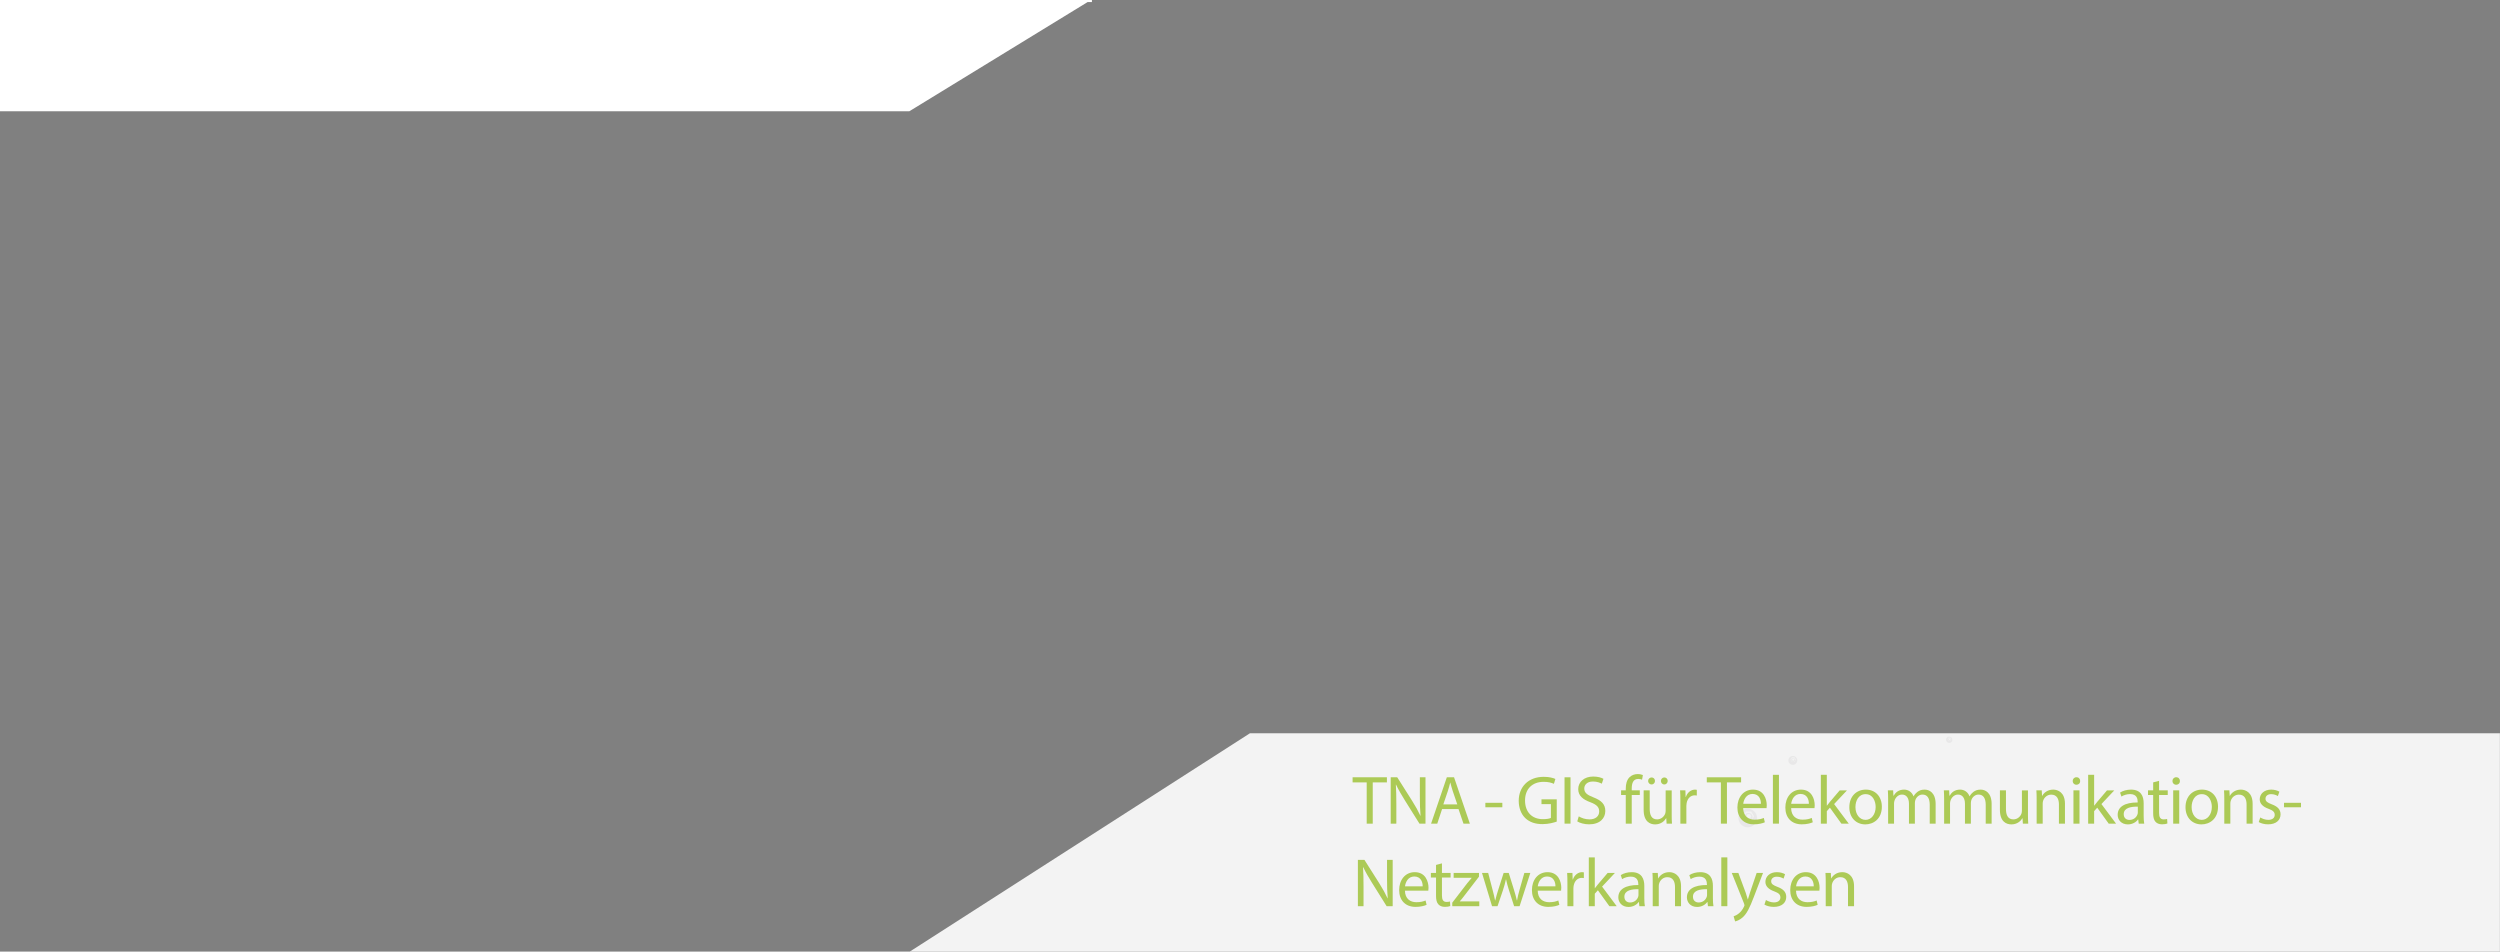
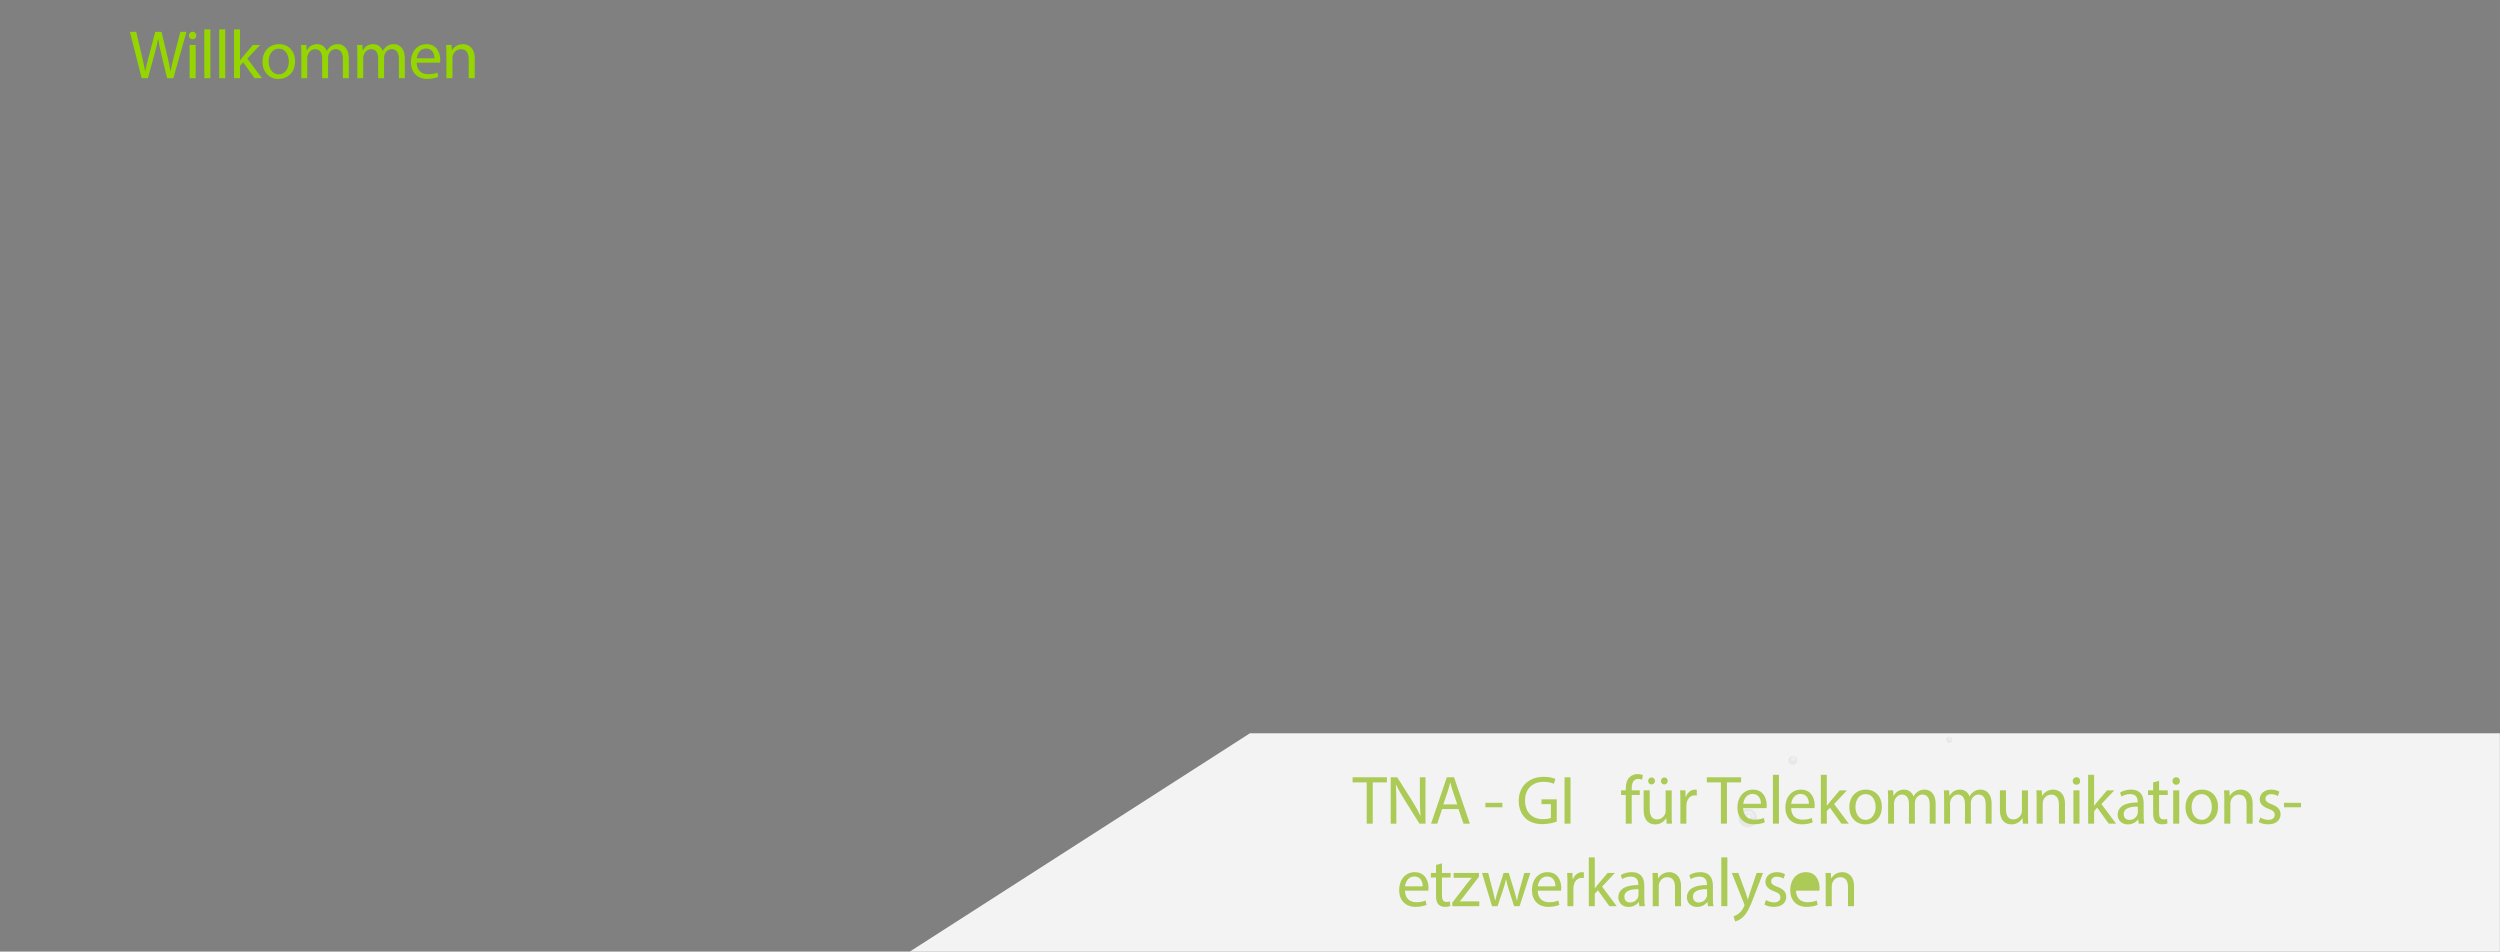
<svg xmlns="http://www.w3.org/2000/svg" version="1.1" id="Ebene_1" x="0px" y="0px" width="595.281px" height="226.582px" viewBox="0 0 595.281 226.582" enable-background="new 0 0 595.281 226.582" xml:space="preserve">
  <rect x="0" y="0" width="595.281" height="226.582" fill="#808080" stroke="none" />
  <g>
    <defs>
      <filter id="Adobe_OpacityMaskFilter" filterUnits="userSpaceOnUse" x="413.952" y="192.571" width="4.417" height="4.417">
        <feFlood style="flood-color:white;flood-opacity:1" result="back" />
        <feBlend in="SourceGraphic" in2="back" mode="normal" />
      </filter>
    </defs>
    <mask maskUnits="userSpaceOnUse" x="413.952" y="192.571" width="4.417" height="4.417" id="SVGID_1_">
      <g filter="url(#Adobe_OpacityMaskFilter)">
        <defs>
          <filter id="Adobe_OpacityMaskFilter_1_" filterUnits="userSpaceOnUse" x="413.952" y="192.571" width="4.417" height="4.417">
            <feFlood style="flood-color:white;flood-opacity:1" result="back" />
            <feBlend in="SourceGraphic" in2="back" mode="normal" />
          </filter>
        </defs>
        <mask maskUnits="userSpaceOnUse" x="413.952" y="192.571" width="4.417" height="4.417" id="SVGID_1_">
          <g filter="url(#Adobe_OpacityMaskFilter_1_)">
				</g>
        </mask>
        <radialGradient id="SVGID_2_" cx="416.16" cy="194.779" r="2.209" gradientUnits="userSpaceOnUse">
          <stop offset="0" style="stop-color:#F2F2F2" />
          <stop offset="0.111" style="stop-color:#BEBEBE" />
          <stop offset="0.233" style="stop-color:#8C8C8C" />
          <stop offset="0.357" style="stop-color:#616161" />
          <stop offset="0.482" style="stop-color:#3E3E3E" />
          <stop offset="0.608" style="stop-color:#232323" />
          <stop offset="0.736" style="stop-color:#0F0F0F" />
          <stop offset="0.865" style="stop-color:#040404" />
          <stop offset="1" style="stop-color:#000000" />
        </radialGradient>
        <path mask="url(#SVGID_1_)" fill="url(#SVGID_2_)" d="M416.161,192.571c-1.22,0-2.209,0.988-2.209,2.208s0.989,2.209,2.209,2.209     c1.219,0,2.208-0.989,2.208-2.209S417.379,192.571,416.161,192.571z M416.999,195.483h-1.296l-0.647-1.122l0.647-1.122h1.296     l0.648,1.122L416.999,195.483z" />
      </g>
    </mask>
    <radialGradient id="SVGID_3_" cx="416.16" cy="194.779" r="2.209" gradientUnits="userSpaceOnUse">
      <stop offset="0" style="stop-color:#130E10" />
      <stop offset="0.023" style="stop-color:#130E10" />
      <stop offset="1" style="stop-color:#130E10" />
    </radialGradient>
    <path fill="url(#SVGID_3_)" d="M416.161,192.571c-1.22,0-2.209,0.988-2.209,2.208s0.989,2.209,2.209,2.209   c1.219,0,2.208-0.989,2.208-2.209S417.379,192.571,416.161,192.571z M416.999,195.483h-1.296l-0.647-1.122l0.647-1.122h1.296   l0.648,1.122L416.999,195.483z" />
    <defs>
      <filter id="Adobe_OpacityMaskFilter_2_" filterUnits="userSpaceOnUse" x="415.315" y="193.557" width="2.006" height="2.005">
        <feFlood style="flood-color:white;flood-opacity:1" result="back" />
        <feBlend in="SourceGraphic" in2="back" mode="normal" />
      </filter>
    </defs>
    <mask maskUnits="userSpaceOnUse" x="415.315" y="193.557" width="2.006" height="2.005" id="SVGID_4_">
      <g filter="url(#Adobe_OpacityMaskFilter_2_)">
        <defs>
          <filter id="Adobe_OpacityMaskFilter_3_" filterUnits="userSpaceOnUse" x="415.315" y="193.557" width="2.006" height="2.005">
            <feFlood style="flood-color:white;flood-opacity:1" result="back" />
            <feBlend in="SourceGraphic" in2="back" mode="normal" />
          </filter>
        </defs>
        <mask maskUnits="userSpaceOnUse" x="415.315" y="193.557" width="2.006" height="2.005" id="SVGID_4_">
          <g filter="url(#Adobe_OpacityMaskFilter_3_)">
				</g>
        </mask>
        <radialGradient id="SVGID_5_" cx="416.318" cy="194.559" r="1.003" gradientUnits="userSpaceOnUse">
          <stop offset="0" style="stop-color:#F2F2F2" />
          <stop offset="0.111" style="stop-color:#BEBEBE" />
          <stop offset="0.233" style="stop-color:#8C8C8C" />
          <stop offset="0.357" style="stop-color:#616161" />
          <stop offset="0.482" style="stop-color:#3E3E3E" />
          <stop offset="0.608" style="stop-color:#232323" />
          <stop offset="0.736" style="stop-color:#0F0F0F" />
          <stop offset="0.865" style="stop-color:#040404" />
          <stop offset="1" style="stop-color:#000000" />
        </radialGradient>
        <path mask="url(#SVGID_4_)" fill="url(#SVGID_5_)" d="M416.318,193.557c-0.554,0-1.003,0.448-1.003,1.002     s0.449,1.003,1.003,1.003s1.003-0.449,1.003-1.003S416.872,193.557,416.318,193.557z M416.699,194.879h-0.589l-0.294-0.51     l0.294-0.51h0.589l0.294,0.51L416.699,194.879z" />
      </g>
    </mask>
    <radialGradient id="SVGID_6_" cx="416.318" cy="194.559" r="1.003" gradientUnits="userSpaceOnUse">
      <stop offset="0" style="stop-color:#130E10" />
      <stop offset="0.023" style="stop-color:#130E10" />
      <stop offset="1" style="stop-color:#130E10" />
    </radialGradient>
    <path fill="url(#SVGID_6_)" d="M416.318,193.557c-0.554,0-1.003,0.448-1.003,1.002s0.449,1.003,1.003,1.003   s1.003-0.449,1.003-1.003S416.872,193.557,416.318,193.557z M416.699,194.879h-0.589l-0.294-0.51l0.294-0.51h0.589l0.294,0.51   L416.699,194.879z" />
  </g>
  <g>
    <defs>
      <filter id="Adobe_OpacityMaskFilter_4_" filterUnits="userSpaceOnUse" x="425.834" y="180.008" width="2.108" height="2.109">
        <feFlood style="flood-color:white;flood-opacity:1" result="back" />
        <feBlend in="SourceGraphic" in2="back" mode="normal" />
      </filter>
    </defs>
    <mask maskUnits="userSpaceOnUse" x="425.834" y="180.008" width="2.108" height="2.109" id="SVGID_7_">
      <g filter="url(#Adobe_OpacityMaskFilter_4_)">
        <defs>
          <filter id="Adobe_OpacityMaskFilter_5_" filterUnits="userSpaceOnUse" x="425.834" y="180.008" width="2.108" height="2.109">
            <feFlood style="flood-color:white;flood-opacity:1" result="back" />
            <feBlend in="SourceGraphic" in2="back" mode="normal" />
          </filter>
        </defs>
        <mask maskUnits="userSpaceOnUse" x="425.834" y="180.008" width="2.108" height="2.109" id="SVGID_7_">
          <g filter="url(#Adobe_OpacityMaskFilter_5_)">
				</g>
        </mask>
        <radialGradient id="SVGID_8_" cx="426.888" cy="181.062" r="1.055" gradientUnits="userSpaceOnUse">
          <stop offset="0" style="stop-color:#F2F2F2" />
          <stop offset="0.111" style="stop-color:#BEBEBE" />
          <stop offset="0.233" style="stop-color:#8C8C8C" />
          <stop offset="0.357" style="stop-color:#616161" />
          <stop offset="0.482" style="stop-color:#3E3E3E" />
          <stop offset="0.608" style="stop-color:#232323" />
          <stop offset="0.736" style="stop-color:#0F0F0F" />
          <stop offset="0.865" style="stop-color:#040404" />
          <stop offset="1" style="stop-color:#000000" />
        </radialGradient>
-         <path mask="url(#SVGID_7_)" fill="url(#SVGID_8_)" d="M426.889,180.008c-0.583,0-1.055,0.473-1.055,1.055     s0.472,1.055,1.055,1.055c0.582,0,1.054-0.473,1.054-1.055S427.471,180.008,426.889,180.008z M427.29,181.398h-0.619l-0.31-0.535     l0.31-0.536h0.619l0.309,0.536L427.29,181.398z" />
      </g>
    </mask>
    <radialGradient id="SVGID_9_" cx="426.888" cy="181.062" r="1.055" gradientUnits="userSpaceOnUse">
      <stop offset="0" style="stop-color:#130E10" />
      <stop offset="0.023" style="stop-color:#130E10" />
      <stop offset="1" style="stop-color:#130E10" />
    </radialGradient>
    <path fill="url(#SVGID_9_)" d="M426.889,180.008c-0.583,0-1.055,0.473-1.055,1.055s0.472,1.055,1.055,1.055   c0.582,0,1.054-0.473,1.054-1.055S427.471,180.008,426.889,180.008z M427.29,181.398h-0.619l-0.31-0.535l0.31-0.536h0.619   l0.309,0.536L427.29,181.398z" />
    <defs>
      <filter id="Adobe_OpacityMaskFilter_6_" filterUnits="userSpaceOnUse" x="426.486" y="180.479" width="0.957" height="0.957">
        <feFlood style="flood-color:white;flood-opacity:1" result="back" />
        <feBlend in="SourceGraphic" in2="back" mode="normal" />
      </filter>
    </defs>
    <mask maskUnits="userSpaceOnUse" x="426.486" y="180.479" width="0.957" height="0.957" id="SVGID_10_">
      <g filter="url(#Adobe_OpacityMaskFilter_6_)">
        <defs>
          <filter id="Adobe_OpacityMaskFilter_7_" filterUnits="userSpaceOnUse" x="426.486" y="180.479" width="0.957" height="0.957">
            <feFlood style="flood-color:white;flood-opacity:1" result="back" />
            <feBlend in="SourceGraphic" in2="back" mode="normal" />
          </filter>
        </defs>
        <mask maskUnits="userSpaceOnUse" x="426.486" y="180.479" width="0.957" height="0.957" id="SVGID_10_">
          <g filter="url(#Adobe_OpacityMaskFilter_7_)">
				</g>
        </mask>
        <radialGradient id="SVGID_11_" cx="426.964" cy="180.957" r="0.478" gradientUnits="userSpaceOnUse">
          <stop offset="0" style="stop-color:#F2F2F2" />
          <stop offset="0.111" style="stop-color:#BEBEBE" />
          <stop offset="0.233" style="stop-color:#8C8C8C" />
          <stop offset="0.357" style="stop-color:#616161" />
          <stop offset="0.482" style="stop-color:#3E3E3E" />
          <stop offset="0.608" style="stop-color:#232323" />
          <stop offset="0.736" style="stop-color:#0F0F0F" />
          <stop offset="0.865" style="stop-color:#040404" />
          <stop offset="1" style="stop-color:#000000" />
        </radialGradient>
        <path mask="url(#SVGID_10_)" fill="url(#SVGID_11_)" d="M426.964,180.479c-0.265,0-0.479,0.215-0.479,0.479     c0,0.265,0.214,0.479,0.479,0.479s0.479-0.214,0.479-0.479C427.443,180.693,427.229,180.479,426.964,180.479z M427.146,181.109     h-0.281l-0.141-0.242l0.141-0.244h0.281l0.141,0.244L427.146,181.109z" />
      </g>
    </mask>
    <radialGradient id="SVGID_12_" cx="426.964" cy="180.957" r="0.478" gradientUnits="userSpaceOnUse">
      <stop offset="0" style="stop-color:#130E10" />
      <stop offset="0.023" style="stop-color:#130E10" />
      <stop offset="1" style="stop-color:#130E10" />
    </radialGradient>
    <path fill="url(#SVGID_12_)" d="M426.964,180.479c-0.265,0-0.479,0.215-0.479,0.479c0,0.265,0.214,0.479,0.479,0.479   s0.479-0.214,0.479-0.479C427.443,180.693,427.229,180.479,426.964,180.479z M427.146,181.109h-0.281l-0.141-0.242l0.141-0.244   h0.281l0.141,0.244L427.146,181.109z" />
  </g>
  <g>
    <defs>
      <filter id="Adobe_OpacityMaskFilter_8_" filterUnits="userSpaceOnUse" x="463.383" y="175.408" width="1.494" height="1.494">
        <feFlood style="flood-color:white;flood-opacity:1" result="back" />
        <feBlend in="SourceGraphic" in2="back" mode="normal" />
      </filter>
    </defs>
    <mask maskUnits="userSpaceOnUse" x="463.383" y="175.408" width="1.494" height="1.494" id="SVGID_13_">
      <g filter="url(#Adobe_OpacityMaskFilter_8_)">
        <defs>
          <filter id="Adobe_OpacityMaskFilter_9_" filterUnits="userSpaceOnUse" x="463.383" y="175.408" width="1.494" height="1.494">
            <feFlood style="flood-color:white;flood-opacity:1" result="back" />
            <feBlend in="SourceGraphic" in2="back" mode="normal" />
          </filter>
        </defs>
        <mask maskUnits="userSpaceOnUse" x="463.383" y="175.408" width="1.494" height="1.494" id="SVGID_13_">
          <g filter="url(#Adobe_OpacityMaskFilter_9_)">
				</g>
        </mask>
        <radialGradient id="SVGID_14_" cx="464.13" cy="176.155" r="0.747" gradientUnits="userSpaceOnUse">
          <stop offset="0" style="stop-color:#F2F2F2" />
          <stop offset="0.111" style="stop-color:#BEBEBE" />
          <stop offset="0.233" style="stop-color:#8C8C8C" />
          <stop offset="0.357" style="stop-color:#616161" />
          <stop offset="0.482" style="stop-color:#3E3E3E" />
          <stop offset="0.608" style="stop-color:#232323" />
          <stop offset="0.736" style="stop-color:#0F0F0F" />
          <stop offset="0.865" style="stop-color:#040404" />
          <stop offset="1" style="stop-color:#000000" />
        </radialGradient>
        <path mask="url(#SVGID_13_)" fill="url(#SVGID_14_)" d="M464.13,175.408c-0.412,0-0.747,0.334-0.747,0.746     c0,0.413,0.335,0.748,0.747,0.748s0.747-0.335,0.747-0.748C464.877,175.742,464.542,175.408,464.13,175.408z M464.414,176.393     h-0.438l-0.22-0.379l0.22-0.38h0.438l0.22,0.38L464.414,176.393z" />
      </g>
    </mask>
    <radialGradient id="SVGID_15_" cx="464.13" cy="176.155" r="0.747" gradientUnits="userSpaceOnUse">
      <stop offset="0" style="stop-color:#130E10" />
      <stop offset="0.023" style="stop-color:#130E10" />
      <stop offset="1" style="stop-color:#130E10" />
    </radialGradient>
    <path fill="url(#SVGID_15_)" d="M464.13,175.408c-0.412,0-0.747,0.334-0.747,0.746c0,0.413,0.335,0.748,0.747,0.748   s0.747-0.335,0.747-0.748C464.877,175.742,464.542,175.408,464.13,175.408z M464.414,176.393h-0.438l-0.22-0.379l0.22-0.38h0.438   l0.22,0.38L464.414,176.393z" />
    <defs>
      <filter id="Adobe_OpacityMaskFilter_10_" filterUnits="userSpaceOnUse" x="463.844" y="175.741" width="0.679" height="0.679">
        <feFlood style="flood-color:white;flood-opacity:1" result="back" />
        <feBlend in="SourceGraphic" in2="back" mode="normal" />
      </filter>
    </defs>
    <mask maskUnits="userSpaceOnUse" x="463.844" y="175.741" width="0.679" height="0.679" id="SVGID_16_">
      <g filter="url(#Adobe_OpacityMaskFilter_10_)">
        <defs>
          <filter id="Adobe_OpacityMaskFilter_11_" filterUnits="userSpaceOnUse" x="463.844" y="175.741" width="0.679" height="0.679">
            <feFlood style="flood-color:white;flood-opacity:1" result="back" />
            <feBlend in="SourceGraphic" in2="back" mode="normal" />
          </filter>
        </defs>
        <mask maskUnits="userSpaceOnUse" x="463.844" y="175.741" width="0.679" height="0.679" id="SVGID_16_">
          <g filter="url(#Adobe_OpacityMaskFilter_11_)">
				</g>
        </mask>
        <radialGradient id="SVGID_17_" cx="464.183" cy="176.08" r="0.34" gradientUnits="userSpaceOnUse">
          <stop offset="0" style="stop-color:#F2F2F2" />
          <stop offset="0.111" style="stop-color:#BEBEBE" />
          <stop offset="0.233" style="stop-color:#8C8C8C" />
          <stop offset="0.357" style="stop-color:#616161" />
          <stop offset="0.482" style="stop-color:#3E3E3E" />
          <stop offset="0.608" style="stop-color:#232323" />
          <stop offset="0.736" style="stop-color:#0F0F0F" />
          <stop offset="0.865" style="stop-color:#040404" />
          <stop offset="1" style="stop-color:#000000" />
        </radialGradient>
        <path mask="url(#SVGID_16_)" fill="url(#SVGID_17_)" d="M464.184,175.741c-0.188,0-0.34,0.151-0.34,0.339s0.152,0.34,0.34,0.34     c0.187,0,0.339-0.152,0.339-0.34S464.371,175.741,464.184,175.741z M464.313,176.188h-0.199l-0.1-0.173l0.1-0.172h0.199     l0.099,0.172L464.313,176.188z" />
      </g>
    </mask>
    <radialGradient id="SVGID_18_" cx="464.183" cy="176.08" r="0.34" gradientUnits="userSpaceOnUse">
      <stop offset="0" style="stop-color:#130E10" />
      <stop offset="0.023" style="stop-color:#130E10" />
      <stop offset="1" style="stop-color:#130E10" />
    </radialGradient>
    <path fill="url(#SVGID_18_)" d="M464.184,175.741c-0.188,0-0.34,0.151-0.34,0.339s0.152,0.34,0.34,0.34   c0.187,0,0.339-0.152,0.339-0.34S464.371,175.741,464.184,175.741z M464.313,176.188h-0.199l-0.1-0.173l0.1-0.172h0.199   l0.099,0.172L464.313,176.188z" />
  </g>
  <polygon opacity="0.9" fill="#FFFFFF" points="216.638,226.582 297.618,174.603 595.258,174.603 595.259,226.582 " />
  <g>
    <g>
      <path fill="#ACCA56" d="M325.425,186.297h-3.356v-1.213h8.17v1.213h-3.372v9.822h-1.441V186.297z" />
      <path fill="#ACCA56" d="M331.143,196.119v-11.035h1.556l3.536,5.584c0.819,1.293,1.457,2.455,1.981,3.586l0.032-0.018    c-0.131-1.473-0.163-2.816-0.163-4.535v-4.617h1.343v11.035h-1.441l-3.504-5.6c-0.77-1.227-1.506-2.488-2.062-3.684l-0.049,0.018    c0.081,1.391,0.114,2.717,0.114,4.551v4.715H331.143z" />
      <path fill="#ACCA56" d="M343.378,192.648l-1.146,3.471h-1.474l3.749-11.035h1.72l3.766,11.035h-1.522l-1.179-3.471H343.378z     M346.997,191.535l-1.081-3.176c-0.245-0.721-0.409-1.375-0.572-2.014h-0.033c-0.164,0.654-0.344,1.326-0.557,1.996l-1.081,3.193    H346.997z" />
      <path fill="#ACCA56" d="M357.726,191.158v1.064h-4.044v-1.064H357.726z" />
      <path fill="#ACCA56" d="M370.68,195.629c-0.639,0.229-1.899,0.605-3.39,0.605c-1.67,0-3.045-0.426-4.125-1.457    c-0.95-0.918-1.539-2.391-1.539-4.109c0.016-3.291,2.275-5.697,5.976-5.697c1.277,0,2.275,0.277,2.751,0.506l-0.344,1.164    c-0.59-0.264-1.326-0.477-2.44-0.477c-2.685,0-4.437,1.672-4.437,4.438c0,2.801,1.687,4.453,4.257,4.453    c0.934,0,1.572-0.131,1.899-0.295v-3.289h-2.243v-1.146h3.635V195.629z" />
      <path fill="#ACCA56" d="M373.959,185.084v11.035h-1.425v-11.035H373.959z" />
-       <path fill="#ACCA56" d="M375.925,194.385c0.639,0.393,1.572,0.721,2.554,0.721c1.458,0,2.309-0.77,2.309-1.885    c0-1.031-0.589-1.619-2.079-2.193c-1.801-0.639-2.914-1.572-2.914-3.127c0-1.719,1.424-2.996,3.569-2.996    c1.13,0,1.948,0.262,2.439,0.541l-0.394,1.162c-0.359-0.197-1.097-0.523-2.096-0.523c-1.506,0-2.079,0.9-2.079,1.652    c0,1.031,0.672,1.539,2.194,2.129c1.866,0.721,2.816,1.621,2.816,3.242c0,1.703-1.261,3.176-3.864,3.176    c-1.064,0-2.227-0.311-2.816-0.703L375.925,194.385z" />
      <path fill="#ACCA56" d="M387.113,196.119v-6.826H386v-1.098h1.113v-0.377c0-1.113,0.245-2.129,0.917-2.768    c0.54-0.523,1.261-0.736,1.932-0.736c0.508,0,0.949,0.115,1.228,0.23l-0.196,1.113c-0.213-0.1-0.507-0.182-0.917-0.182    c-1.228,0-1.539,1.082-1.539,2.293v0.426h1.916v1.098h-1.916v6.826H387.113z" />
      <path fill="#ACCA56" d="M398.051,193.959c0,0.818,0.017,1.539,0.065,2.16h-1.277l-0.082-1.293h-0.032    c-0.377,0.639-1.212,1.473-2.62,1.473c-1.244,0-2.733-0.688-2.733-3.471v-4.633h1.44v4.389c0,1.506,0.458,2.521,1.769,2.521    c0.966,0,1.637-0.672,1.898-1.311c0.082-0.213,0.132-0.475,0.132-0.736v-4.863h1.44V193.959z M392.435,185.953    c0-0.459,0.377-0.836,0.835-0.836c0.459,0,0.803,0.359,0.803,0.836c0,0.441-0.327,0.834-0.803,0.834    C392.779,186.787,392.435,186.395,392.435,185.953z M395.481,185.953c0-0.459,0.36-0.836,0.818-0.836s0.803,0.359,0.803,0.836    c0,0.441-0.328,0.834-0.803,0.834C395.808,186.787,395.481,186.395,395.481,185.953z" />
      <path fill="#ACCA56" d="M400.118,190.668c0-0.934-0.017-1.736-0.065-2.473h1.261l0.049,1.555h0.065    c0.36-1.064,1.229-1.734,2.194-1.734c0.163,0,0.278,0.016,0.409,0.049v1.359c-0.147-0.033-0.295-0.049-0.491-0.049    c-1.016,0-1.735,0.77-1.932,1.85c-0.033,0.195-0.065,0.426-0.065,0.67v4.225h-1.425V190.668z" />
      <path fill="#ACCA56" d="M409.764,186.297h-3.356v-1.213h8.17v1.213h-3.372v9.822h-1.441V186.297z" />
      <path fill="#ACCA56" d="M415.072,192.42c0.033,1.947,1.277,2.75,2.719,2.75c1.031,0,1.653-0.18,2.193-0.41l0.246,1.033    c-0.508,0.229-1.376,0.49-2.637,0.49c-2.439,0-3.896-1.604-3.896-3.994s1.408-4.273,3.717-4.273c2.587,0,3.274,2.275,3.274,3.732    c0,0.295-0.033,0.523-0.049,0.672H415.072z M419.296,191.389c0.017-0.918-0.377-2.342-1.997-2.342    c-1.458,0-2.096,1.342-2.211,2.342H419.296z" />
      <path fill="#ACCA56" d="M422.149,184.494h1.44v11.625h-1.44V184.494z" />
      <path fill="#ACCA56" d="M426.489,192.42c0.033,1.947,1.277,2.75,2.718,2.75c1.032,0,1.654-0.18,2.194-0.41l0.246,1.033    c-0.508,0.229-1.376,0.49-2.637,0.49c-2.439,0-3.896-1.604-3.896-3.994s1.408-4.273,3.717-4.273c2.587,0,3.274,2.275,3.274,3.732    c0,0.295-0.033,0.523-0.049,0.672H426.489z M430.713,191.389c0.017-0.918-0.377-2.342-1.997-2.342    c-1.458,0-2.096,1.342-2.211,2.342H430.713z" />
      <path fill="#ACCA56" d="M434.99,191.83h0.033c0.196-0.279,0.475-0.623,0.704-0.9l2.325-2.734h1.735l-3.062,3.258l3.487,4.666    h-1.752l-2.734-3.799l-0.737,0.82v2.979h-1.424v-11.625h1.424V191.83z" />
      <path fill="#ACCA56" d="M448.091,192.092c0,2.932-2.03,4.207-3.945,4.207c-2.146,0-3.799-1.57-3.799-4.076    c0-2.652,1.735-4.207,3.93-4.207C446.552,188.016,448.091,189.668,448.091,192.092z M441.804,192.174    c0,1.736,0.999,3.045,2.407,3.045c1.375,0,2.406-1.293,2.406-3.078c0-1.342-0.671-3.045-2.374-3.045    C442.542,189.096,441.804,190.668,441.804,192.174z" />
      <path fill="#ACCA56" d="M449.585,190.34c0-0.818-0.017-1.49-0.065-2.145h1.261l0.065,1.277h0.049    c0.442-0.754,1.179-1.457,2.489-1.457c1.08,0,1.898,0.654,2.242,1.588h0.033c0.245-0.441,0.557-0.785,0.884-1.031    c0.475-0.361,0.999-0.557,1.752-0.557c1.048,0,2.604,0.688,2.604,3.438v4.666h-1.408v-4.486c0-1.521-0.557-2.439-1.719-2.439    c-0.819,0-1.457,0.605-1.703,1.311c-0.065,0.197-0.114,0.459-0.114,0.721v4.895h-1.408v-4.748c0-1.26-0.557-2.178-1.653-2.178    c-0.901,0-1.556,0.721-1.785,1.441c-0.082,0.213-0.114,0.459-0.114,0.703v4.781h-1.408V190.34z" />
      <path fill="#ACCA56" d="M462.918,190.34c0-0.818-0.017-1.49-0.065-2.145h1.261l0.065,1.277h0.049    c0.442-0.754,1.179-1.457,2.489-1.457c1.08,0,1.898,0.654,2.242,1.588h0.033c0.245-0.441,0.557-0.785,0.884-1.031    c0.475-0.361,0.999-0.557,1.752-0.557c1.048,0,2.604,0.688,2.604,3.438v4.666h-1.408v-4.486c0-1.521-0.557-2.439-1.719-2.439    c-0.819,0-1.457,0.605-1.703,1.311c-0.065,0.197-0.114,0.459-0.114,0.721v4.895h-1.408v-4.748c0-1.26-0.557-2.178-1.653-2.178    c-0.901,0-1.556,0.721-1.785,1.441c-0.082,0.213-0.114,0.459-0.114,0.703v4.781h-1.408V190.34z" />
      <path fill="#ACCA56" d="M482.882,193.959c0,0.818,0.017,1.539,0.065,2.16h-1.277l-0.082-1.293h-0.032    c-0.377,0.639-1.212,1.473-2.62,1.473c-1.244,0-2.733-0.688-2.733-3.471v-4.633h1.44v4.389c0,1.506,0.458,2.521,1.769,2.521    c0.966,0,1.637-0.672,1.898-1.311c0.082-0.213,0.132-0.475,0.132-0.736v-4.863h1.44V193.959z" />
      <path fill="#ACCA56" d="M484.95,190.34c0-0.818-0.017-1.49-0.065-2.145h1.277l0.081,1.311h0.033c0.393-0.754,1.31-1.49,2.619-1.49    c1.098,0,2.8,0.654,2.8,3.373v4.73h-1.44v-4.568c0-1.275-0.475-2.34-1.834-2.34c-0.949,0-1.687,0.67-1.932,1.473    c-0.065,0.18-0.099,0.426-0.099,0.672v4.764h-1.44V190.34z" />
      <path fill="#ACCA56" d="M495.317,185.969c0.017,0.49-0.344,0.885-0.917,0.885c-0.508,0-0.868-0.395-0.868-0.885    c0-0.508,0.377-0.9,0.901-0.9C494.973,185.068,495.317,185.461,495.317,185.969z M493.712,196.119v-7.924h1.44v7.924H493.712z" />
      <path fill="#ACCA56" d="M498.642,191.83h0.032c0.196-0.279,0.475-0.623,0.704-0.9l2.325-2.734h1.735l-3.062,3.258l3.487,4.666    h-1.752l-2.734-3.799l-0.736,0.82v2.979h-1.425v-11.625h1.425V191.83z" />
      <path fill="#ACCA56" d="M509.254,196.119l-0.114-0.998h-0.05c-0.441,0.621-1.293,1.178-2.423,1.178    c-1.604,0-2.423-1.129-2.423-2.275c0-1.916,1.702-2.963,4.765-2.947v-0.162c0-0.656-0.181-1.834-1.802-1.834    c-0.736,0-1.506,0.229-2.062,0.588l-0.327-0.949c0.654-0.426,1.604-0.703,2.603-0.703c2.424,0,3.013,1.652,3.013,3.242v2.963    c0,0.688,0.033,1.359,0.131,1.898H509.254z M509.042,192.076c-1.571-0.033-3.356,0.244-3.356,1.783    c0,0.934,0.622,1.377,1.359,1.377c1.031,0,1.687-0.656,1.915-1.326c0.05-0.148,0.082-0.312,0.082-0.459V192.076z" />
      <path fill="#ACCA56" d="M514.104,185.92v2.275h2.063v1.098h-2.063v4.273c0,0.98,0.278,1.539,1.081,1.539    c0.376,0,0.654-0.051,0.835-0.1l0.065,1.08c-0.278,0.115-0.721,0.197-1.277,0.197c-0.671,0-1.212-0.213-1.556-0.605    c-0.409-0.426-0.557-1.131-0.557-2.062v-4.322h-1.228v-1.098h1.228v-1.898L514.104,185.92z" />
      <path fill="#ACCA56" d="M519.068,185.969c0.017,0.49-0.344,0.885-0.917,0.885c-0.508,0-0.868-0.395-0.868-0.885    c0-0.508,0.377-0.9,0.901-0.9C518.724,185.068,519.068,185.461,519.068,185.969z M517.463,196.119v-7.924h1.44v7.924H517.463z" />
      <path fill="#ACCA56" d="M528.139,192.092c0,2.932-2.03,4.207-3.945,4.207c-2.146,0-3.799-1.57-3.799-4.076    c0-2.652,1.735-4.207,3.93-4.207C526.6,188.016,528.139,189.668,528.139,192.092z M521.852,192.174    c0,1.736,0.999,3.045,2.407,3.045c1.375,0,2.406-1.293,2.406-3.078c0-1.342-0.671-3.045-2.374-3.045    C522.589,189.096,521.852,190.668,521.852,192.174z" />
      <path fill="#ACCA56" d="M529.633,190.34c0-0.818-0.017-1.49-0.065-2.145h1.277l0.081,1.311h0.033    c0.393-0.754,1.31-1.49,2.619-1.49c1.098,0,2.8,0.654,2.8,3.373v4.73h-1.44v-4.568c0-1.275-0.475-2.34-1.834-2.34    c-0.949,0-1.687,0.67-1.932,1.473c-0.065,0.18-0.099,0.426-0.099,0.672v4.764h-1.44V190.34z" />
      <path fill="#ACCA56" d="M538.2,194.646c0.426,0.277,1.179,0.572,1.899,0.572c1.048,0,1.538-0.523,1.538-1.178    c0-0.688-0.409-1.064-1.473-1.457c-1.425-0.508-2.096-1.295-2.096-2.244c0-1.277,1.031-2.324,2.733-2.324    c0.803,0,1.507,0.229,1.949,0.49l-0.36,1.049c-0.312-0.197-0.885-0.459-1.621-0.459c-0.852,0-1.326,0.492-1.326,1.08    c0,0.656,0.475,0.949,1.506,1.344c1.376,0.523,2.08,1.211,2.08,2.391c0,1.391-1.081,2.373-2.964,2.373    c-0.868,0-1.67-0.213-2.227-0.541L538.2,194.646z" />
      <path fill="#ACCA56" d="M547.895,191.158v1.064h-4.044v-1.064H547.895z" />
-       <path fill="#ACCA56" d="M323.33,215.775V204.74h1.556l3.536,5.584c0.819,1.293,1.457,2.455,1.981,3.586l0.032-0.018    c-0.131-1.473-0.163-2.816-0.163-4.535v-4.617h1.343v11.035h-1.441l-3.504-5.6c-0.77-1.227-1.506-2.488-2.062-3.684l-0.049,0.018    c0.081,1.391,0.114,2.717,0.114,4.551v4.715H323.33z" />
      <path fill="#ACCA56" d="M334.533,212.076c0.033,1.947,1.277,2.75,2.719,2.75c1.031,0,1.653-0.18,2.193-0.41l0.246,1.033    c-0.508,0.229-1.376,0.49-2.637,0.49c-2.439,0-3.896-1.604-3.896-3.994s1.408-4.273,3.717-4.273c2.587,0,3.274,2.275,3.274,3.732    c0,0.295-0.033,0.523-0.049,0.672H334.533z M338.757,211.045c0.017-0.918-0.377-2.342-1.997-2.342    c-1.458,0-2.096,1.342-2.211,2.342H338.757z" />
      <path fill="#ACCA56" d="M343.345,205.576v2.275h2.063v1.098h-2.063v4.273c0,0.98,0.278,1.539,1.081,1.539    c0.376,0,0.654-0.051,0.835-0.1l0.065,1.08c-0.278,0.115-0.721,0.197-1.277,0.197c-0.671,0-1.212-0.213-1.556-0.605    c-0.409-0.426-0.557-1.131-0.557-2.062v-4.322h-1.228v-1.098h1.228v-1.898L343.345,205.576z" />
      <path fill="#ACCA56" d="M345.803,214.941l3.585-4.666c0.345-0.426,0.672-0.803,1.032-1.229v-0.033h-4.29v-1.162h6.042l-0.017,0.9    l-3.537,4.602c-0.327,0.441-0.654,0.834-1.015,1.244v0.031h4.634v1.146h-6.435V214.941z" />
      <path fill="#ACCA56" d="M354.353,207.852l1.048,4.027c0.229,0.885,0.441,1.703,0.589,2.521h0.05    c0.18-0.803,0.441-1.654,0.703-2.504l1.294-4.045h1.212l1.228,3.963c0.295,0.949,0.524,1.783,0.704,2.586h0.049    c0.131-0.803,0.344-1.637,0.606-2.57l1.129-3.979h1.425l-2.554,7.924h-1.311l-1.211-3.781c-0.278-0.885-0.508-1.67-0.704-2.604    h-0.033c-0.196,0.949-0.441,1.768-0.72,2.619l-1.277,3.766h-1.31l-2.391-7.924H354.353z" />
      <path fill="#ACCA56" d="M366.146,212.076c0.033,1.947,1.277,2.75,2.719,2.75c1.031,0,1.653-0.18,2.193-0.41l0.246,1.033    c-0.508,0.229-1.376,0.49-2.637,0.49c-2.439,0-3.896-1.604-3.896-3.994s1.408-4.273,3.717-4.273c2.587,0,3.274,2.275,3.274,3.732    c0,0.295-0.033,0.523-0.049,0.672H366.146z M370.371,211.045c0.017-0.918-0.377-2.342-1.997-2.342    c-1.458,0-2.096,1.342-2.211,2.342H370.371z" />
      <path fill="#ACCA56" d="M373.222,210.324c0-0.934-0.017-1.736-0.065-2.473h1.261l0.049,1.555h0.065    c0.36-1.064,1.229-1.734,2.194-1.734c0.163,0,0.278,0.016,0.409,0.049v1.359c-0.147-0.033-0.295-0.049-0.491-0.049    c-1.016,0-1.735,0.77-1.932,1.85c-0.033,0.195-0.066,0.426-0.066,0.67v4.225h-1.424V210.324z" />
      <path fill="#ACCA56" d="M379.742,211.486h0.032c0.196-0.279,0.475-0.623,0.704-0.9l2.325-2.734h1.735l-3.062,3.258l3.487,4.666    h-1.752l-2.734-3.799l-0.736,0.82v2.979h-1.425V204.15h1.425V211.486z" />
      <path fill="#ACCA56" d="M390.353,215.775l-0.114-0.998h-0.05c-0.441,0.621-1.293,1.178-2.423,1.178    c-1.604,0-2.423-1.129-2.423-2.275c0-1.916,1.702-2.963,4.765-2.947v-0.162c0-0.656-0.181-1.834-1.802-1.834    c-0.736,0-1.506,0.229-2.062,0.588l-0.327-0.949c0.654-0.426,1.604-0.703,2.603-0.703c2.424,0,3.013,1.652,3.013,3.242v2.963    c0,0.688,0.033,1.359,0.131,1.898H390.353z M390.14,211.732c-1.571-0.033-3.356,0.244-3.356,1.783    c0,0.934,0.622,1.377,1.359,1.377c1.031,0,1.687-0.656,1.915-1.326c0.05-0.148,0.082-0.312,0.082-0.459V211.732z" />
      <path fill="#ACCA56" d="M393.533,209.996c0-0.818-0.017-1.49-0.065-2.145h1.277l0.081,1.311h0.033    c0.393-0.754,1.31-1.49,2.619-1.49c1.098,0,2.8,0.654,2.8,3.373v4.73h-1.44v-4.568c0-1.275-0.475-2.34-1.834-2.34    c-0.949,0-1.687,0.67-1.932,1.473c-0.065,0.18-0.099,0.426-0.099,0.672v4.764h-1.44V209.996z" />
      <path fill="#ACCA56" d="M406.684,215.775l-0.114-0.998h-0.05c-0.441,0.621-1.293,1.178-2.423,1.178    c-1.604,0-2.423-1.129-2.423-2.275c0-1.916,1.702-2.963,4.765-2.947v-0.162c0-0.656-0.181-1.834-1.802-1.834    c-0.736,0-1.506,0.229-2.062,0.588l-0.327-0.949c0.654-0.426,1.604-0.703,2.603-0.703c2.424,0,3.013,1.652,3.013,3.242v2.963    c0,0.688,0.033,1.359,0.131,1.898H406.684z M406.471,211.732c-1.571-0.033-3.356,0.244-3.356,1.783    c0,0.934,0.622,1.377,1.359,1.377c1.031,0,1.687-0.656,1.915-1.326c0.05-0.148,0.082-0.312,0.082-0.459V211.732z" />
      <path fill="#ACCA56" d="M409.864,204.15h1.44v11.625h-1.44V204.15z" />
      <path fill="#ACCA56" d="M413.925,207.852l1.736,4.682c0.18,0.525,0.376,1.146,0.507,1.621h0.033    c0.147-0.475,0.311-1.08,0.508-1.652l1.571-4.65h1.522l-2.161,5.648c-1.031,2.719-1.735,4.109-2.718,4.961    c-0.704,0.623-1.408,0.867-1.769,0.934l-0.359-1.211c0.359-0.115,0.835-0.346,1.261-0.705c0.393-0.311,0.884-0.867,1.211-1.604    c0.065-0.148,0.115-0.264,0.115-0.344c0-0.082-0.033-0.197-0.099-0.377l-2.931-7.303H413.925z" />
      <path fill="#ACCA56" d="M420.495,214.303c0.426,0.277,1.179,0.572,1.899,0.572c1.048,0,1.538-0.523,1.538-1.178    c0-0.688-0.409-1.064-1.473-1.457c-1.425-0.508-2.096-1.295-2.096-2.244c0-1.277,1.031-2.324,2.733-2.324    c0.803,0,1.507,0.229,1.949,0.49l-0.36,1.049c-0.312-0.197-0.885-0.459-1.621-0.459c-0.852,0-1.326,0.492-1.326,1.08    c0,0.656,0.475,0.949,1.506,1.344c1.376,0.523,2.08,1.211,2.08,2.391c0,1.391-1.081,2.373-2.964,2.373    c-0.868,0-1.67-0.213-2.227-0.541L420.495,214.303z" />
-       <path fill="#ACCA56" d="M427.652,212.076c0.033,1.947,1.277,2.75,2.719,2.75c1.031,0,1.653-0.18,2.193-0.41l0.246,1.033    c-0.508,0.229-1.376,0.49-2.637,0.49c-2.439,0-3.896-1.604-3.896-3.994s1.408-4.273,3.717-4.273c2.587,0,3.274,2.275,3.274,3.732    c0,0.295-0.033,0.523-0.049,0.672H427.652z M431.876,211.045c0.017-0.918-0.377-2.342-1.997-2.342    c-1.458,0-2.096,1.342-2.211,2.342H431.876z" />
+       <path fill="#ACCA56" d="M427.652,212.076c0.033,1.947,1.277,2.75,2.719,2.75c1.031,0,1.653-0.18,2.193-0.41l0.246,1.033    c-0.508,0.229-1.376,0.49-2.637,0.49c-2.439,0-3.896-1.604-3.896-3.994s1.408-4.273,3.717-4.273c2.587,0,3.274,2.275,3.274,3.732    c0,0.295-0.033,0.523-0.049,0.672H427.652z M431.876,211.045c0.017-0.918-0.377-2.342-1.997-2.342    H431.876z" />
      <path fill="#ACCA56" d="M434.728,209.996c0-0.818-0.017-1.49-0.065-2.145h1.277l0.081,1.311h0.033    c0.393-0.754,1.31-1.49,2.619-1.49c1.098,0,2.8,0.654,2.8,3.373v4.73h-1.44v-4.568c0-1.275-0.475-2.34-1.834-2.34    c-0.949,0-1.687,0.67-1.932,1.473c-0.065,0.18-0.099,0.426-0.099,0.672v4.764h-1.44V209.996z" />
    </g>
  </g>
  <g>
    <g>
      <path fill="#95D600" d="M33.73,18.62l-2.8-11.035h1.507l1.31,5.583c0.327,1.375,0.622,2.751,0.818,3.814h0.033    c0.18-1.097,0.523-2.406,0.9-3.831l1.474-5.566h1.49l1.342,5.6c0.312,1.31,0.606,2.619,0.77,3.782h0.033    c0.229-1.212,0.54-2.439,0.884-3.815l1.457-5.566h1.458L41.278,18.62h-1.489l-1.392-5.747c-0.344-1.408-0.573-2.488-0.721-3.602    h-0.033c-0.196,1.097-0.441,2.178-0.851,3.602L35.22,18.62H33.73z" />
      <path fill="#95D600" d="M46.753,8.468c0.017,0.491-0.344,0.885-0.917,0.885c-0.508,0-0.868-0.394-0.868-0.885    c0-0.507,0.377-0.9,0.901-0.9C46.41,7.568,46.753,7.961,46.753,8.468z M45.149,18.62v-7.925h1.44v7.925H45.149z" />
      <path fill="#95D600" d="M48.654,6.995h1.44V18.62h-1.44V6.995z" />
      <path fill="#95D600" d="M52.192,6.995h1.44V18.62h-1.44V6.995z" />
      <path fill="#95D600" d="M57.154,14.33h0.032c0.196-0.278,0.475-0.622,0.704-0.9l2.325-2.734h1.735l-3.062,3.259l3.487,4.666    h-1.752l-2.734-3.799l-0.736,0.819v2.979h-1.425V6.995h1.425V14.33z" />
      <path fill="#95D600" d="M70.254,14.592c0,2.931-2.03,4.207-3.945,4.207c-2.146,0-3.799-1.571-3.799-4.076    c0-2.652,1.735-4.208,3.93-4.208C68.715,10.515,70.254,12.168,70.254,14.592z M63.967,14.673c0,1.736,0.999,3.046,2.407,3.046    c1.375,0,2.406-1.294,2.406-3.078c0-1.343-0.671-3.045-2.374-3.045C64.705,11.596,63.967,13.167,63.967,14.673z" />
      <path fill="#95D600" d="M71.748,12.84c0-0.819-0.017-1.49-0.065-2.146h1.261l0.065,1.277h0.049    c0.442-0.753,1.179-1.457,2.489-1.457c1.08,0,1.898,0.655,2.242,1.588h0.033c0.245-0.441,0.557-0.785,0.884-1.031    c0.475-0.36,0.999-0.557,1.752-0.557c1.048,0,2.604,0.688,2.604,3.438v4.666h-1.408v-4.486c0-1.522-0.557-2.439-1.719-2.439    c-0.819,0-1.457,0.605-1.703,1.31c-0.065,0.197-0.114,0.459-0.114,0.721v4.896h-1.408v-4.748c0-1.261-0.557-2.178-1.653-2.178    c-0.901,0-1.556,0.721-1.785,1.441c-0.082,0.212-0.114,0.458-0.114,0.703v4.781h-1.408V12.84z" />
      <path fill="#95D600" d="M85.082,12.84c0-0.819-0.017-1.49-0.065-2.146h1.261l0.065,1.277h0.049    c0.442-0.753,1.179-1.457,2.489-1.457c1.08,0,1.898,0.655,2.242,1.588h0.033c0.245-0.441,0.557-0.785,0.884-1.031    c0.475-0.36,0.999-0.557,1.752-0.557c1.048,0,2.604,0.688,2.604,3.438v4.666h-1.408v-4.486c0-1.522-0.557-2.439-1.719-2.439    c-0.819,0-1.457,0.605-1.703,1.31c-0.065,0.197-0.114,0.459-0.114,0.721v4.896h-1.408v-4.748c0-1.261-0.557-2.178-1.653-2.178    c-0.901,0-1.556,0.721-1.785,1.441c-0.082,0.212-0.114,0.458-0.114,0.703v4.781h-1.408V12.84z" />
      <path fill="#95D600" d="M99.216,14.919c0.033,1.948,1.277,2.751,2.719,2.751c1.031,0,1.653-0.181,2.193-0.41l0.246,1.032    c-0.508,0.229-1.376,0.491-2.637,0.491c-2.439,0-3.896-1.604-3.896-3.995s1.408-4.273,3.717-4.273    c2.587,0,3.274,2.275,3.274,3.733c0,0.294-0.033,0.523-0.049,0.671H99.216z M103.441,13.888c0.017-0.917-0.377-2.342-1.997-2.342    c-1.458,0-2.096,1.343-2.211,2.342H103.441z" />
      <path fill="#95D600" d="M106.293,12.84c0-0.819-0.017-1.49-0.065-2.146h1.277l0.081,1.311h0.033c0.393-0.754,1.31-1.49,2.619-1.49    c1.098,0,2.8,0.655,2.8,3.373v4.731h-1.44v-4.568c0-1.276-0.475-2.341-1.834-2.341c-0.949,0-1.687,0.671-1.932,1.474    c-0.065,0.18-0.099,0.426-0.099,0.671v4.765h-1.44V12.84z" />
    </g>
  </g>
-   <polyline fill="#FFFFFF" stroke="#FFFFFF" stroke-miterlimit="10" points="259.125,-0.188 216.375,25.998 -0.5,25.998 -0.5,-0.002   260,-0.002 " />
  <g>
</g>
  <g>
</g>
  <g>
</g>
  <g>
</g>
  <g>
</g>
  <g>
</g>
  <g>
</g>
  <g>
</g>
  <g>
</g>
  <g>
</g>
  <g>
</g>
  <g>
</g>
  <g>
</g>
  <g>
</g>
  <g>
</g>
</svg>